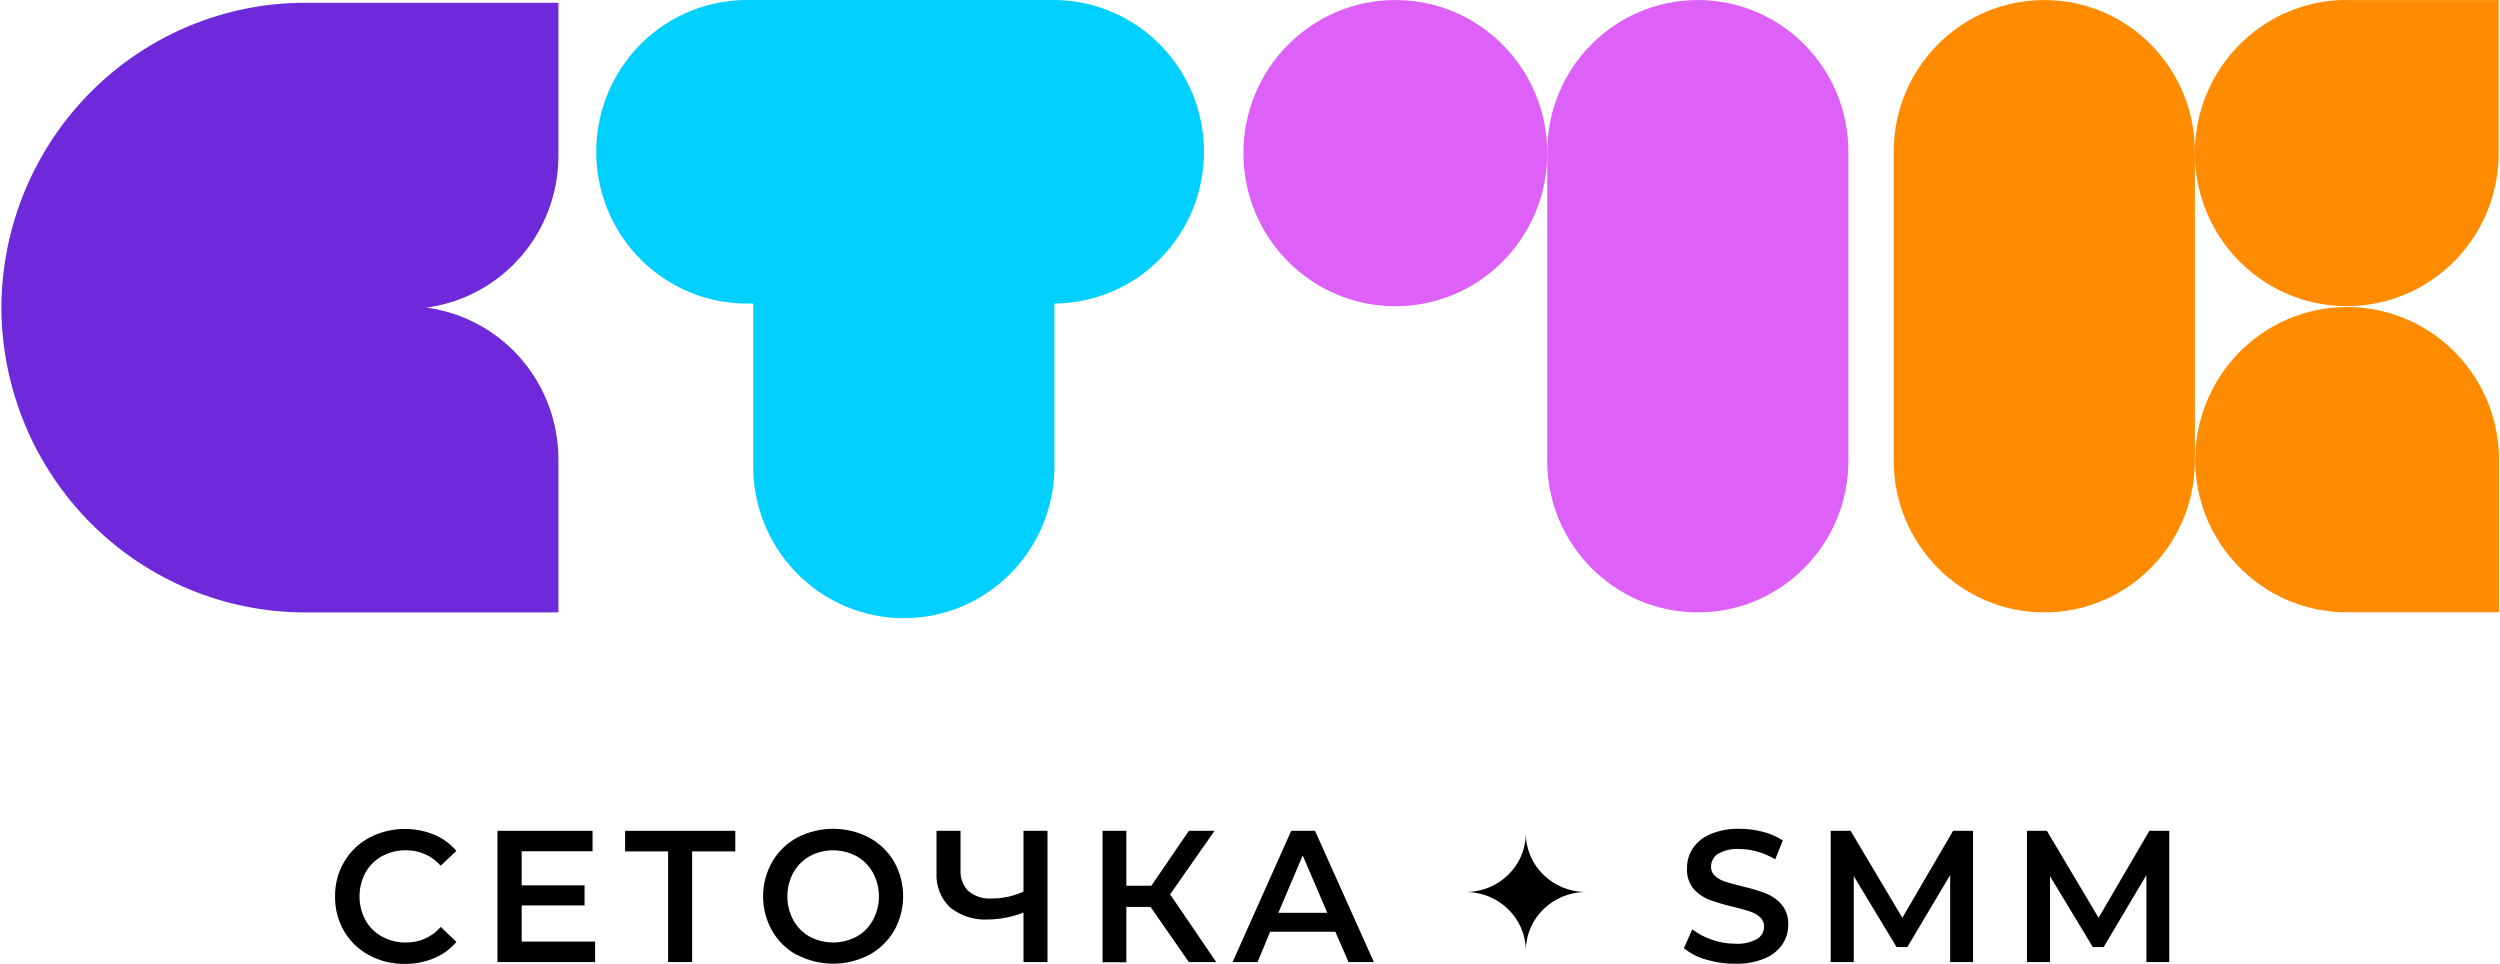
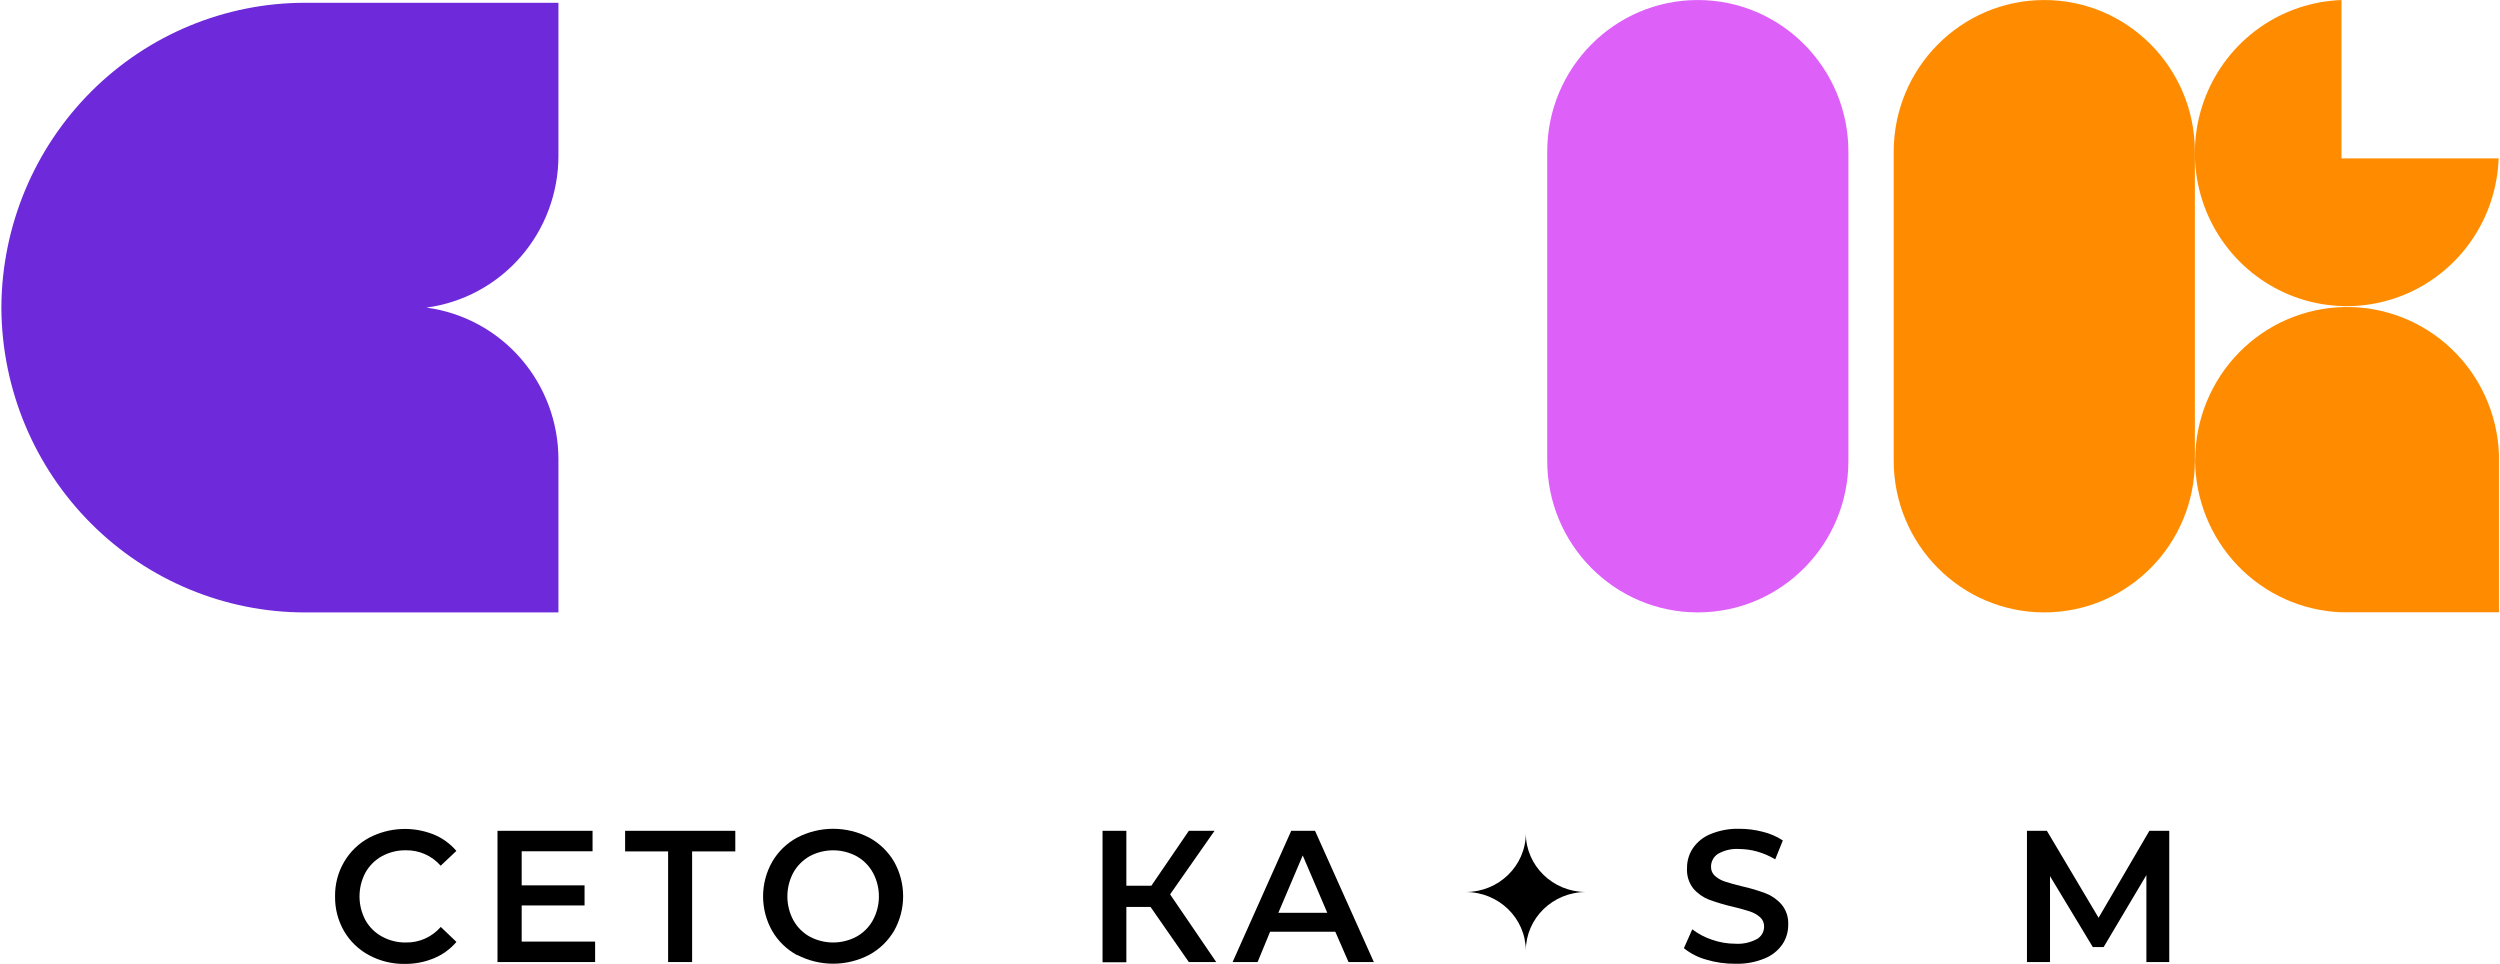
<svg xmlns="http://www.w3.org/2000/svg" width="1704" height="657" viewBox="0 0 1704 657" fill="none">
  <path fill-rule="evenodd" clip-rule="evenodd" d="M999 607.999C1021.62 607.999 1039.96 590.098 1040 568C1040.04 590.098 1058.38 607.999 1081 607.999L1081 607.999C1058.38 607.999 1040.04 625.901 1040 648C1039.96 625.901 1021.62 607.999 999 607.999H999Z" fill="black" />
  <path d="M1157.25 0.023H1157.21C1100.53 0.023 1054.59 46.323 1054.59 103.436V313.994C1054.59 371.107 1100.53 417.407 1157.21 417.407H1157.25C1213.93 417.407 1259.87 371.107 1259.87 313.994V103.436C1259.87 46.323 1213.93 0.023 1157.25 0.023Z" fill="#DD60F9" />
  <path d="M1393.41 0.023H1393.37C1336.7 0.023 1290.75 46.323 1290.75 103.436V313.994C1290.75 371.107 1336.7 417.407 1393.37 417.407H1393.41C1450.09 417.407 1496.03 371.107 1496.03 313.994V103.436C1496.03 46.323 1450.09 0.023 1393.41 0.023Z" fill="#FF8C00" />
-   <path d="M951.071 208.736C1008.26 208.736 1054.63 162.014 1054.63 104.38C1054.63 46.745 1008.26 0.023 951.071 0.023C893.877 0.023 847.513 46.745 847.513 104.38C847.513 162.014 893.877 208.736 951.071 208.736Z" fill="#DD60F9" />
-   <path d="M1595.97 0.023C1575.81 0.73 1556.29 7.356 1539.81 19.088C1523.34 30.82 1510.62 47.147 1503.22 66.063C1495.83 84.978 1494.08 105.659 1498.18 125.564C1502.29 145.469 1512.08 163.732 1526.35 178.108C1540.61 192.484 1558.74 202.348 1578.49 206.487C1598.24 210.627 1618.76 208.862 1637.53 201.409C1656.31 193.956 1672.51 181.14 1684.15 164.536C1695.79 147.931 1702.37 128.262 1703.07 107.943V107.943V0.023H1595.97Z" fill="#FF8C00" />
+   <path d="M1595.97 0.023C1575.81 0.73 1556.29 7.356 1539.81 19.088C1523.34 30.82 1510.62 47.147 1503.22 66.063C1495.83 84.978 1494.08 105.659 1498.18 125.564C1502.29 145.469 1512.08 163.732 1526.35 178.108C1540.61 192.484 1558.74 202.348 1578.49 206.487C1598.24 210.627 1618.76 208.862 1637.53 201.409C1656.31 193.956 1672.51 181.14 1684.15 164.536C1695.79 147.931 1702.37 128.262 1703.07 107.943V107.943H1595.97Z" fill="#FF8C00" />
  <path d="M1496.16 313.063C1496.17 340.104 1506.59 366.088 1525.23 385.538C1543.87 404.989 1569.28 416.388 1596.1 417.333H1703.28V309.414C1702.19 282.17 1690.56 256.437 1670.89 237.721C1651.21 219.005 1625.05 208.793 1597.99 209.27C1570.94 209.747 1545.15 220.874 1526.13 240.272C1507.12 259.67 1496.39 285.797 1496.25 313.063H1496.16Z" fill="#FF8C00" />
  <path d="M208.059 1.895C153.437 1.87 101.019 23.599 62.225 62.346C23.431 101.094 1.404 153.721 0.943 208.762H0.943V210.393C1.359 265.463 23.366 318.134 62.165 356.919C100.965 395.704 153.408 417.456 208.059 417.432H380.627V313.075C380.615 287.771 371.48 263.333 354.922 244.309C338.364 225.286 315.51 212.973 290.615 209.663C315.518 206.352 338.377 194.033 354.936 175.001C371.495 155.969 380.626 131.52 380.627 106.208V1.895H208.059Z" fill="#6D29DA" />
-   <path d="M719.884 0.021H511.15C497.495 -0.259 483.921 2.209 471.225 7.281C458.528 12.354 446.963 19.927 437.208 29.56C427.452 39.193 419.702 50.69 414.411 63.378C409.12 76.067 406.395 89.692 406.395 103.455C406.395 117.218 409.12 130.843 414.411 143.532C419.702 156.22 427.452 167.718 437.208 177.35C446.963 186.983 458.528 194.557 471.225 199.629C483.921 204.701 497.495 207.169 511.15 206.889H513.408V315.795C513.129 329.556 515.579 343.234 520.612 356.028C525.645 368.823 533.161 380.477 542.72 390.308C552.279 400.138 563.688 407.948 576.28 413.28C588.871 418.611 602.392 421.358 616.05 421.358C629.708 421.358 643.228 418.611 655.82 413.28C668.411 407.948 679.82 400.138 689.379 390.308C698.938 380.477 706.454 368.823 711.487 356.028C716.521 343.234 718.97 329.556 718.692 315.795V206.889H720.055C746.915 206.337 772.491 195.197 791.293 175.86C810.096 156.522 820.627 130.528 820.627 103.455C820.627 76.382 810.096 50.388 791.293 31.05C772.491 11.713 746.915 0.573 720.055 0.021H719.884Z" fill="#00D0FF" />
  <path d="M251.555 651.071C244.483 647.292 238.586 641.617 234.515 634.673C230.38 627.495 228.259 619.319 228.381 611.02C228.248 602.708 230.4 594.521 234.6 587.367C238.687 580.435 244.58 574.763 251.64 570.968C258.42 567.438 265.876 565.423 273.5 565.06C281.123 564.697 288.734 565.995 295.815 568.865C301.698 571.306 306.924 575.116 311.065 579.983L300.373 590.071C297.418 586.703 293.775 584.02 289.694 582.205C285.613 580.389 281.191 579.485 276.731 579.554C271.029 579.457 265.398 580.832 260.373 583.546C255.648 586.149 251.739 590.029 249.084 594.75C246.429 599.74 245.04 605.315 245.04 610.977C245.04 616.639 246.429 622.213 249.084 627.203C251.727 631.922 255.64 635.792 260.373 638.364C265.387 641.112 271.023 642.502 276.731 642.4C281.206 642.476 285.645 641.566 289.735 639.735C293.826 637.903 297.471 635.194 300.416 631.796L311.108 642.013C306.948 646.879 301.709 650.688 295.815 653.131C289.482 655.764 282.686 657.078 275.836 656.995C267.376 657.113 259.024 655.075 251.555 651.071V651.071Z" fill="black" />
  <path d="M405.632 641.791V655.742H339.092V566.281H403.885V580.233H355.578V603.456H398.433V617.15H355.578V641.791H405.632Z" fill="black" />
  <path d="M501.181 580.318H471.745V655.742H455.387V580.318H426.079V566.281H501.181V580.318Z" fill="black" />
  <path d="M543.396 651.06C536.312 647.26 530.413 641.554 526.356 634.576C522.264 627.391 520.111 619.251 520.111 610.966C520.111 602.681 522.264 594.541 526.356 587.356C530.413 580.378 536.312 574.672 543.396 570.872C550.967 566.951 559.357 564.906 567.869 564.906C576.381 564.906 584.771 566.951 592.342 570.872C599.394 574.677 605.285 580.346 609.381 587.27C613.441 594.466 615.575 602.602 615.575 610.88C615.575 619.158 613.441 627.294 609.381 634.49C605.285 641.414 599.394 647.083 592.342 650.888C584.771 654.809 576.381 656.854 567.869 656.854C559.357 656.854 550.967 654.809 543.396 650.888V651.06ZM583.822 638.397C588.532 635.798 592.405 631.896 594.983 627.15C597.667 622.192 599.074 616.635 599.074 610.987C599.074 605.34 597.667 599.783 594.983 594.825C592.38 590.098 588.513 586.201 583.822 583.578C578.902 580.947 573.417 579.572 567.848 579.572C562.278 579.572 556.793 580.947 551.873 583.578C547.201 586.226 543.34 590.117 540.712 594.825C538.057 599.792 536.668 605.346 536.668 610.987C536.668 616.629 538.057 622.182 540.712 627.15C543.315 631.877 547.182 635.774 551.873 638.397C556.793 641.028 562.278 642.403 567.848 642.403C573.417 642.403 578.902 641.028 583.822 638.397V638.397Z" fill="black" />
-   <path d="M713.961 566.281V655.742H697.603V622.001C689.994 624.993 681.915 626.592 673.748 626.723C664.305 627.328 654.974 624.392 647.55 618.481C644.389 615.45 641.927 611.757 640.337 607.663C638.748 603.569 638.069 599.173 638.349 594.785V566.281H654.706V592.982C654.534 595.646 654.931 598.317 655.872 600.813C656.813 603.309 658.275 605.572 660.159 607.449C664.569 611.02 670.147 612.797 675.793 612.428C683.316 612.454 690.755 610.843 697.603 607.706V566.281H713.961Z" fill="black" />
  <path d="M784.209 618.18H767.723V655.871H751.493V566.281H767.723V603.714H784.762L810.322 566.281H827.83L797.542 609.595L828.98 655.742H810.322L784.209 618.18Z" fill="black" />
  <path d="M910.132 635.051H865.702L857.182 655.742H840.142L880.1 566.281H896.33L936.416 655.742H919.163L910.132 635.051ZM904.68 622.173L887.938 583.066L871.325 622.173H904.68Z" fill="black" />
  <path d="M1162.91 654.063C1157.38 652.548 1152.22 649.903 1147.75 646.293L1153.46 633.415C1157.49 636.509 1162.01 638.903 1166.83 640.498C1171.95 642.307 1177.34 643.236 1182.77 643.245C1187.88 643.58 1192.98 642.481 1197.5 640.069C1199.01 639.216 1200.27 637.968 1201.13 636.457C1201.99 634.945 1202.43 633.226 1202.4 631.483C1202.43 630.295 1202.2 629.114 1201.73 628.024C1201.26 626.934 1200.56 625.961 1199.68 625.173C1197.67 623.405 1195.32 622.075 1192.78 621.266C1189.96 620.322 1186.17 619.249 1181.36 618.09C1175.79 616.806 1170.3 615.186 1164.92 613.239C1160.76 611.62 1157.06 608.996 1154.14 605.598C1151.06 601.619 1149.54 596.637 1149.88 591.603C1149.83 586.806 1151.23 582.107 1153.88 578.124C1156.87 573.802 1161.04 570.459 1165.9 568.508C1172.15 565.937 1178.87 564.709 1185.62 564.903C1191.01 564.9 1196.38 565.592 1201.59 566.963C1206.42 568.144 1211.01 570.132 1215.18 572.844L1209.99 585.722C1206.17 583.444 1202.07 581.669 1197.8 580.442C1193.8 579.307 1189.66 578.715 1185.49 578.682C1180.43 578.332 1175.38 579.481 1170.97 581.988C1169.49 582.933 1168.29 584.241 1167.46 585.789C1166.63 587.337 1166.21 589.073 1166.24 590.831C1166.2 592.008 1166.43 593.178 1166.9 594.256C1167.37 595.333 1168.08 596.29 1168.96 597.055C1170.97 598.812 1173.32 600.127 1175.86 600.919C1178.63 601.863 1182.47 602.893 1187.28 604.095C1192.8 605.308 1198.22 606.914 1203.51 608.903C1207.68 610.515 1211.39 613.122 1214.33 616.501C1217.51 620.355 1219.12 625.278 1218.85 630.281C1218.91 635.068 1217.51 639.758 1214.84 643.717C1211.82 648.026 1207.62 651.353 1202.74 653.29C1196.47 655.856 1189.74 657.084 1182.98 656.896C1176.19 656.978 1169.42 656.023 1162.91 654.063V654.063Z" fill="black" />
-   <path d="M1329.22 655.742V596.459L1300.04 645.525H1292.71L1263.53 597.189V655.742H1247.81V566.281H1261.36L1296.63 625.564L1331.22 566.281H1344.81V655.742H1329.22Z" fill="black" />
  <path d="M1462.98 655.742V596.459L1433.84 645.525H1426.47L1397.29 597.189V655.742H1381.57V566.281H1395.16L1430.39 625.564L1465.02 566.281H1478.57V655.742H1462.98Z" fill="black" />
</svg>